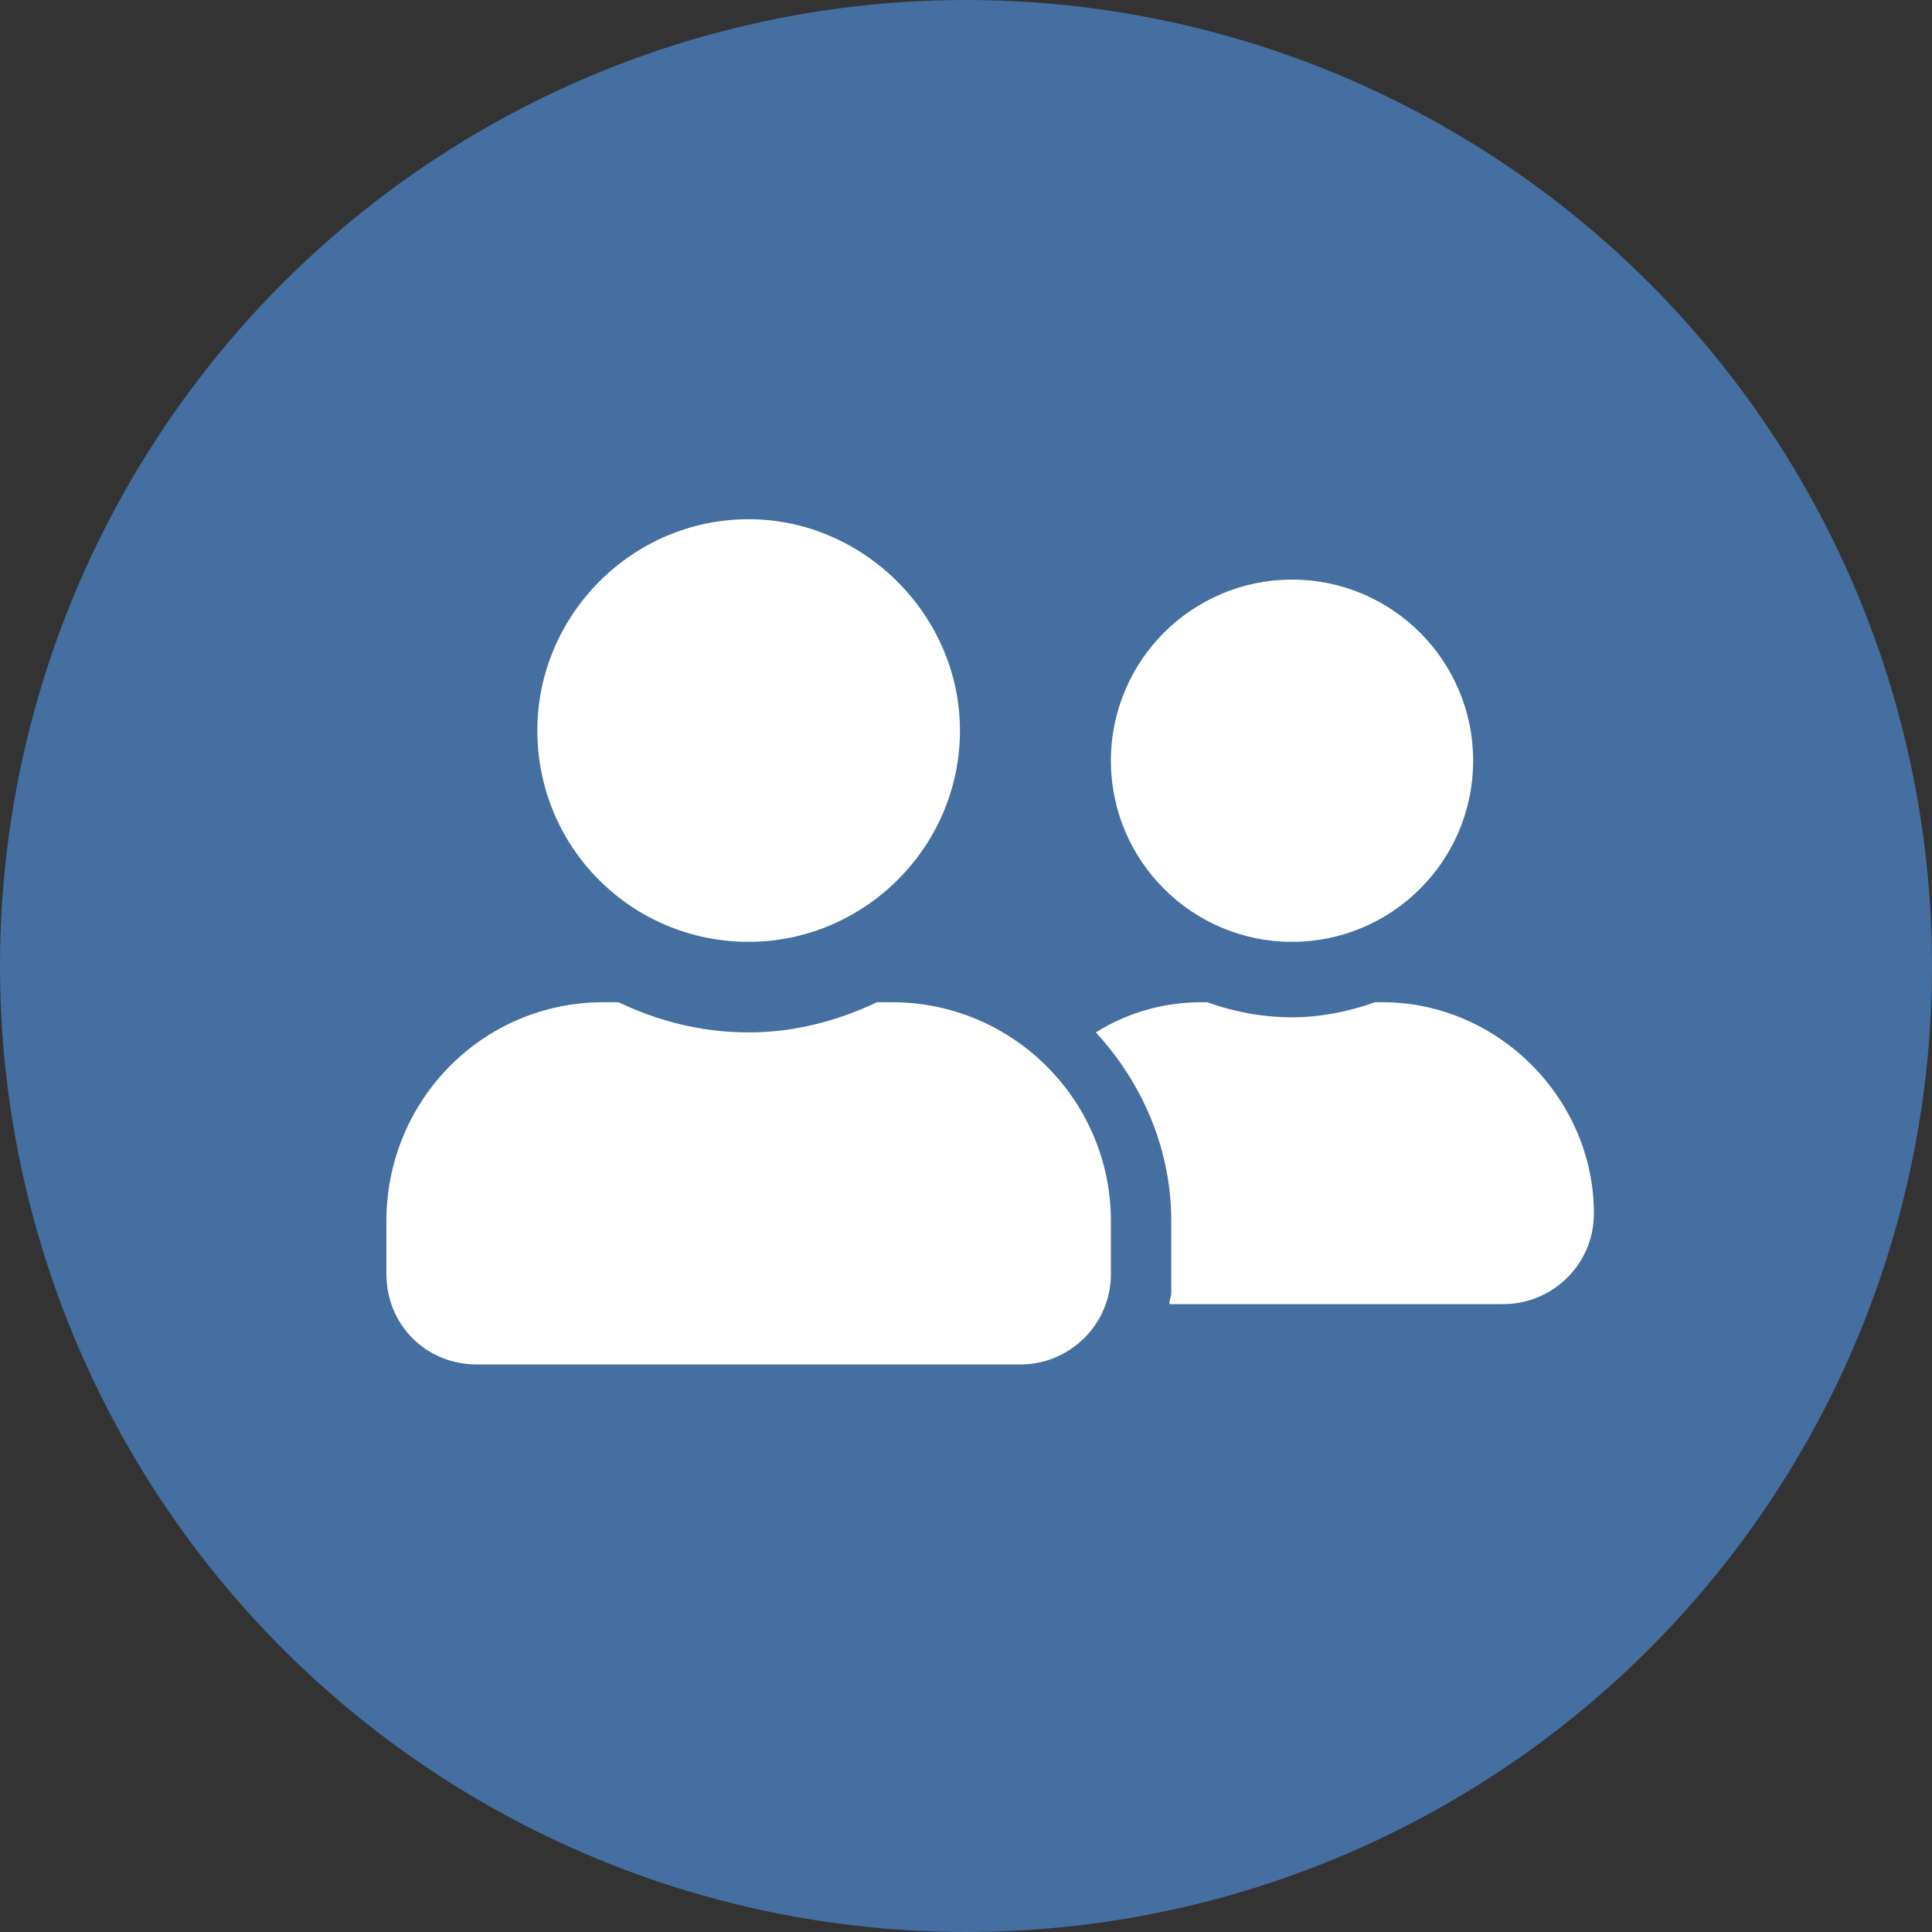
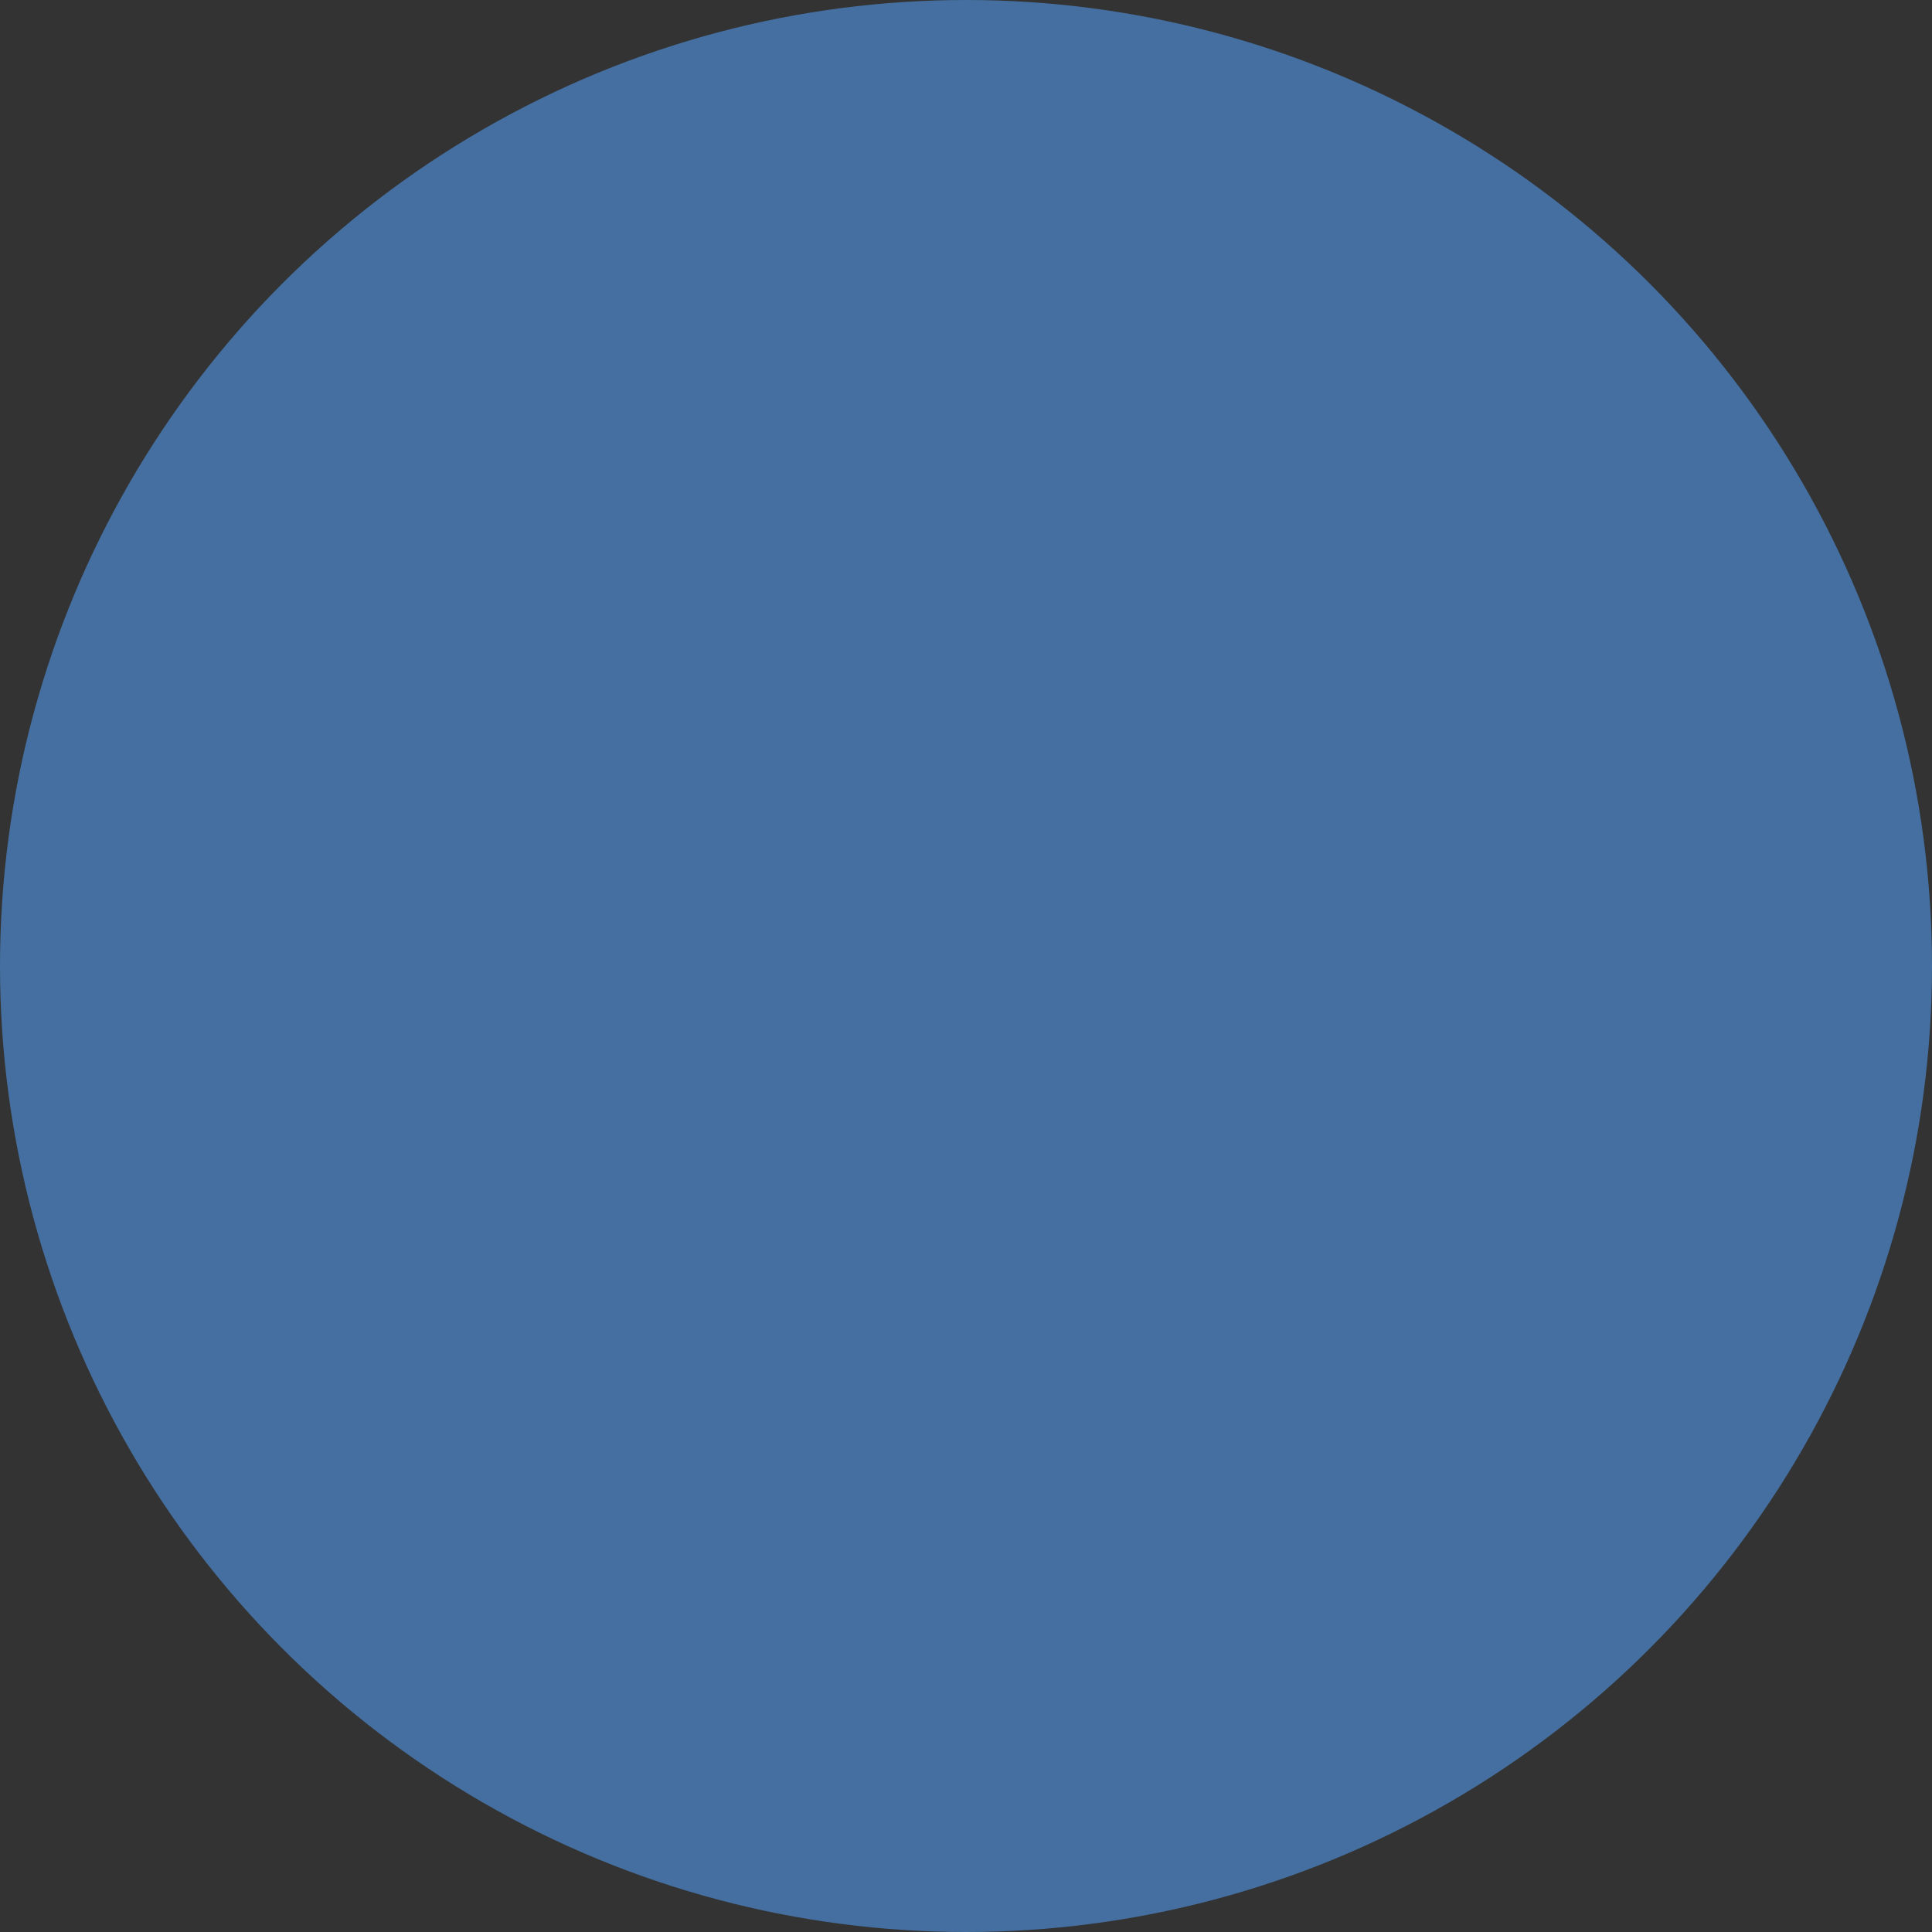
<svg xmlns="http://www.w3.org/2000/svg" width="40" height="40" viewBox="0 0 40 40" fill="none">
  <rect x="0" y="0" width="40" height="40" fill="#333333" stroke="none" />
  <circle cx="20" cy="20" r="20" fill="#446FA0" />
-   <path d="M15.5 19.5C17.883 19.5 19.875 17.547 19.875 15.125C19.875 12.742 17.883 10.75 15.5 10.75C13.078 10.75 11.125 12.742 11.125 15.125C11.125 17.547 13.078 19.5 15.5 19.5ZM18.469 20.75H18.156C17.336 21.141 16.438 21.375 15.5 21.375C14.523 21.375 13.625 21.141 12.805 20.75H12.492C9.992 20.75 8 22.781 8 25.281V26.375C8 27.43 8.82 28.25 9.875 28.25H21.125C22.141 28.25 23 27.43 23 26.375V25.281C23 22.781 20.969 20.75 18.469 20.75ZM26.75 19.5C28.82 19.5 30.5 17.82 30.5 15.75C30.5 13.68 28.82 12 26.75 12C24.68 12 23 13.68 23 15.75C23 17.82 24.68 19.5 26.75 19.5ZM28.625 20.75H28.469C27.922 20.945 27.336 21.062 26.75 21.062C26.125 21.062 25.539 20.945 24.992 20.75H24.875C24.055 20.75 23.312 20.984 22.688 21.375C23.625 22.391 24.25 23.758 24.25 25.281V26.766C24.25 26.844 24.211 26.922 24.211 27H31.125C32.141 27 33 26.18 33 25.125C33 22.742 31.008 20.75 28.625 20.75Z" fill="white" />
</svg>